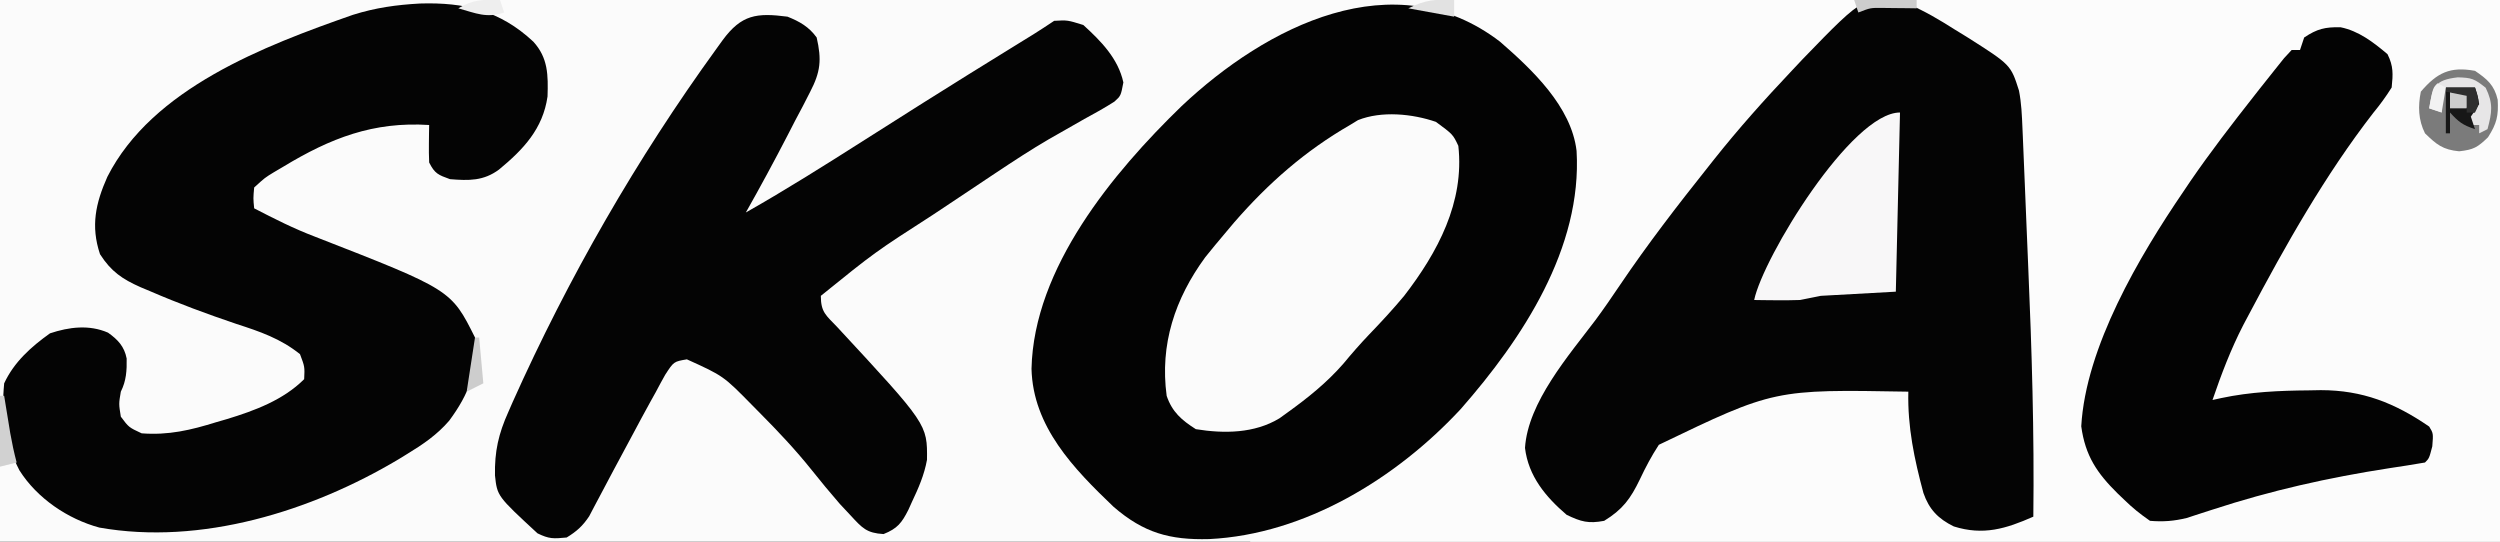
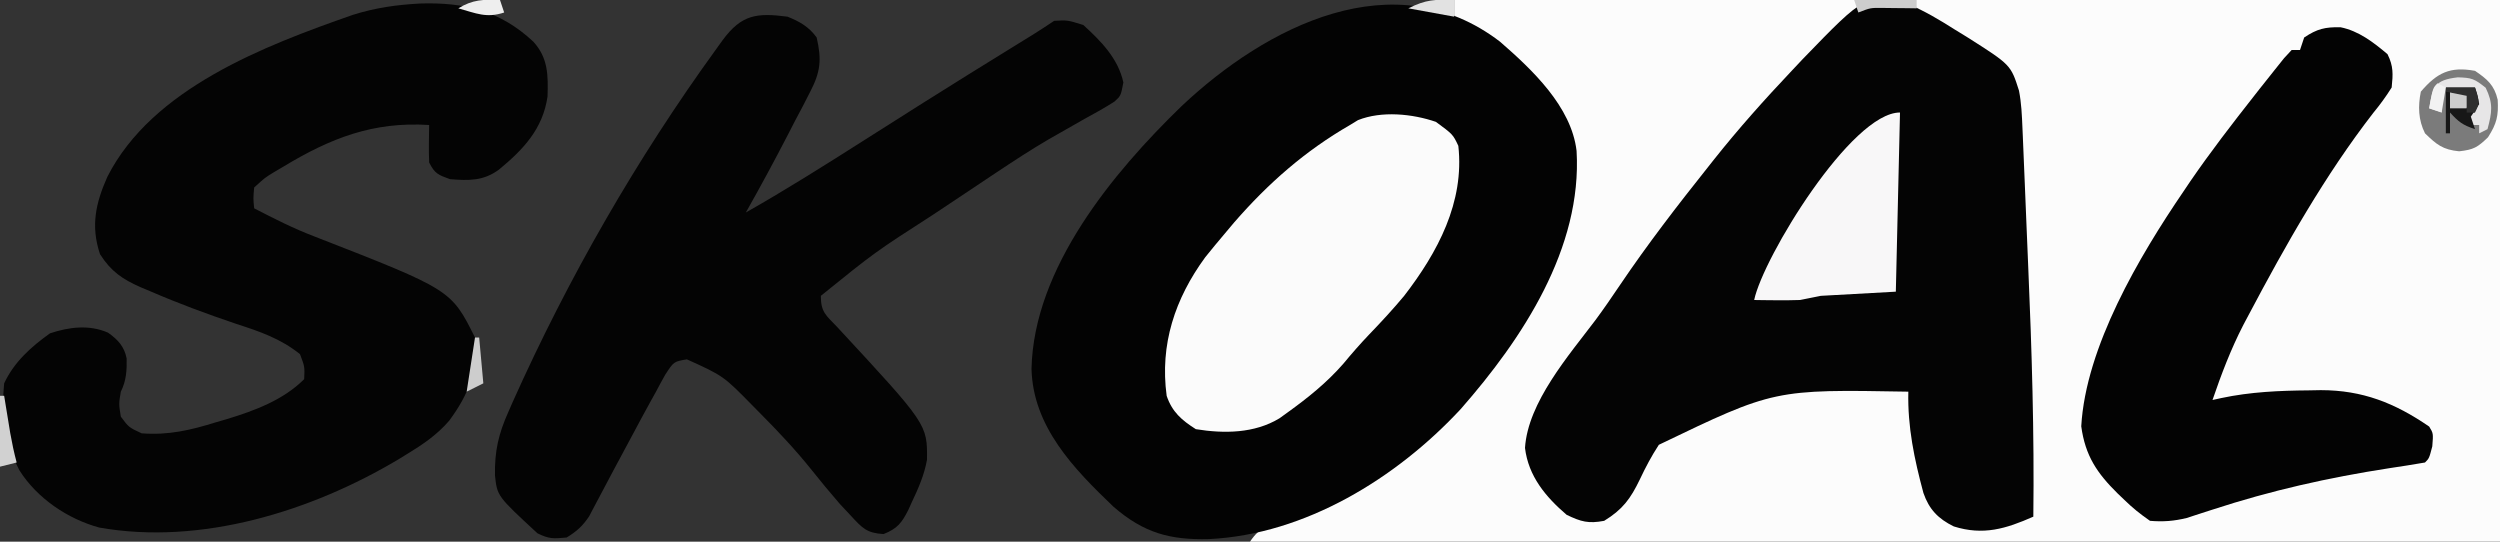
<svg xmlns="http://www.w3.org/2000/svg" version="1.1" width="600" height="130">
  <rect width="100%" height="100%" fill="#333333" stroke="none" />
-   <path d="M0 0 C198 0 396 0 600 0 C600 42.9 600 85.8 600 130 C402 130 204 130 0 130 C0 87.1 0 44.2 0 0 Z " fill="#FBFBFB" transform="translate(0,0)" />
  <path d="M0 0 C82.83 0 165.66 0 251 0 C251 42.9 251 85.8 251 130 C152 130 53 130 -49 130 C-46.573 126.359 -44.178 125.678 -40.25 124.25 C-9.579 112.443 9.146 92.64 23 63 C23.737 61.488 23.737 61.488 24.488 59.945 C28.614 50.624 30.155 40.209 27.184 30.27 C25.988 27.917 24.677 26.038 23 24 C21.966 22.739 21.966 22.739 20.91 21.453 C14.678 14.252 8.414 8.464 0 4 C0 2.68 0 1.36 0 0 Z " fill="#FCFCFC" transform="translate(349,0)" />
  <path d="M0 0 C7.71 6.708 17.121 15.554 18.379 26.211 C19.748 49.541 5.418 71.265 -9.438 88.188 C-24.817 104.742 -46.734 118.26 -69.812 119.382 C-79.292 119.63 -85.505 117.878 -92.734 111.641 C-102.295 102.503 -112.098 92.417 -112.438 78.5 C-111.896 54.303 -92.882 31.423 -76.402 15.452 C-56.13 -3.652 -25.423 -19.453 0 0 Z " fill="#030303" transform="translate(360,10)" />
  <path d="M0 0 C3.918 1.631 7.42 3.733 11 6 C12.615 6.992 12.615 6.992 14.262 8.004 C24.592 14.571 24.592 14.571 26.552 20.736 C27.146 23.739 27.259 26.668 27.389 29.727 C27.418 30.396 27.448 31.065 27.478 31.755 C27.574 33.973 27.664 36.192 27.754 38.41 C27.82 39.976 27.885 41.543 27.951 43.109 C28.089 46.408 28.224 49.708 28.357 53.008 C28.491 56.337 28.63 59.665 28.773 62.994 C29.634 83.009 30.244 102.962 30 123 C23.407 125.911 17.993 127.568 10.91 125.344 C7.16 123.504 4.992 121.26 3.621 117.316 C1.425 109.127 -0.196 101.485 0 93 C-32.186 92.429 -32.186 92.429 -59.875 105.75 C-61.672 108.499 -63.041 111.107 -64.438 114.062 C-66.683 118.716 -68.571 121.289 -73 124 C-76.788 124.71 -78.531 124.225 -82 122.562 C-87.029 118.267 -91.191 113.274 -92 106.5 C-91.317 95.553 -81.45 84.252 -75.105 75.844 C-73.069 73.093 -71.147 70.291 -69.236 67.454 C-62.598 57.617 -55.391 48.279 -48 39 C-47.564 38.449 -47.128 37.899 -46.679 37.332 C-40.791 29.908 -34.506 22.882 -28 16 C-27.14 15.086 -26.28 14.172 -25.395 13.23 C-10.196 -2.486 -10.196 -2.486 0 0 Z " fill="#040404" transform="translate(458,1)" />
  <path d="M0 0 C10.742 -0.328 19.211 1.708 27.195 9.156 C30.758 13.053 30.766 17.228 30.602 22.312 C29.493 30.07 24.817 35.01 18.965 39.844 C15.234 42.611 11.7 42.522 7.195 42.156 C4.385 41.147 3.528 40.822 2.195 38.156 C2.126 36.616 2.111 35.073 2.133 33.531 C2.142 32.714 2.151 31.897 2.16 31.055 C2.172 30.428 2.183 29.802 2.195 29.156 C-11.214 28.3 -21.446 32.284 -32.805 39.156 C-33.545 39.592 -34.285 40.028 -35.047 40.477 C-37.224 41.801 -37.224 41.801 -39.805 44.156 C-40.039 46.758 -40.039 46.758 -39.805 49.156 C-35.008 51.647 -30.237 54.051 -25.18 55.969 C7.467 68.699 7.467 68.699 13.195 80.156 C13.893 88.114 11.728 93.73 7.004 100.121 C4.09 103.507 0.74 105.783 -3.055 108.094 C-3.751 108.522 -4.448 108.95 -5.166 109.391 C-26.063 121.859 -52.577 130.092 -76.964 125.774 C-84.575 123.709 -91.914 118.733 -96.145 112.035 C-99.715 105.11 -100.527 98.929 -99.805 91.156 C-97.449 86.068 -93.346 82.391 -88.805 79.156 C-84.233 77.632 -79.417 77.02 -74.883 78.992 C-72.508 80.677 -70.972 82.3 -70.406 85.199 C-70.353 88.101 -70.495 90.537 -71.805 93.156 C-72.305 96.072 -72.305 96.072 -71.805 99.156 C-69.893 101.72 -69.893 101.72 -66.805 103.156 C-60.333 103.645 -55.022 102.386 -48.867 100.469 C-48.025 100.224 -47.182 99.98 -46.314 99.729 C-39.671 97.708 -32.793 95.145 -27.805 90.156 C-27.659 87.191 -27.659 87.191 -28.805 84.156 C-33.474 80.412 -38.41 78.731 -44.055 76.906 C-51.085 74.529 -57.993 71.983 -64.805 69.031 C-65.551 68.719 -66.298 68.407 -67.067 68.085 C-71.452 66.141 -74.147 64.315 -76.805 60.156 C-79.06 53.391 -77.859 47.934 -75.039 41.59 C-64.265 20.349 -37.282 10.123 -16.117 2.719 C-10.654 1.003 -5.687 0.317 0 0 Z " fill="#040404" transform="translate(100.805,0.844)" />
  <path d="M0 0 C2.911 1.163 5.16 2.44 7 5 C8.222 10.335 7.946 13.221 5.43 18.055 C4.579 19.72 4.579 19.72 3.711 21.418 C3.105 22.559 2.499 23.7 1.875 24.875 C1.001 26.575 1.001 26.575 0.109 28.309 C-3.144 34.604 -6.513 40.831 -10 47 C-0.295 41.499 9.11 35.561 18.521 29.576 C22.469 27.066 26.421 24.563 30.375 22.062 C31.141 21.578 31.908 21.093 32.698 20.594 C39.849 16.079 47.038 11.627 54.236 7.188 C55.076 6.669 55.916 6.151 56.781 5.617 C57.524 5.159 58.268 4.702 59.033 4.23 C60.708 3.183 62.357 2.095 64 1 C67.188 0.812 67.188 0.812 71 2 C75.263 5.892 79.348 10.031 80.61 15.778 C80 19 80 19 78.442 20.401 C76.094 21.897 73.699 23.236 71.246 24.555 C69.396 25.605 67.548 26.66 65.703 27.718 C64.752 28.258 63.802 28.798 62.823 29.354 C58.434 31.913 54.201 34.692 49.973 37.508 C49.155 38.051 48.337 38.595 47.494 39.155 C45.843 40.256 44.192 41.359 42.543 42.464 C40.043 44.138 37.536 45.802 35.029 47.465 C20.97 56.52 20.97 56.52 8 67 C8 70.958 9.247 71.667 11.938 74.5 C33.571 97.834 33.571 97.834 33.477 106.363 C32.824 109.977 31.439 113.144 29.875 116.438 C29.592 117.065 29.309 117.692 29.018 118.339 C27.42 121.501 26.382 122.847 23.059 124.176 C18.983 123.942 17.934 122.719 15.188 119.75 C14.319 118.821 13.45 117.891 12.555 116.934 C10.238 114.273 8.011 111.571 5.812 108.812 C1.934 103.966 -2.249 99.526 -6.625 95.125 C-7.247 94.494 -7.868 93.864 -8.509 93.214 C-15.388 86.217 -15.388 86.217 -24.148 82.242 C-27.3 82.777 -27.3 82.777 -29.352 85.945 C-30.133 87.326 -30.889 88.72 -31.625 90.125 C-32.04 90.869 -32.454 91.613 -32.881 92.379 C-34.281 94.906 -35.643 97.45 -37 100 C-38.592 102.975 -40.186 105.948 -41.787 108.917 C-42.832 110.864 -43.866 112.816 -44.889 114.774 C-45.367 115.671 -45.844 116.568 -46.336 117.492 C-46.754 118.29 -47.172 119.088 -47.603 119.91 C-49.166 122.249 -50.603 123.54 -53 125 C-56.191 125.313 -57.214 125.363 -60 124 C-69.668 115.066 -69.668 115.066 -70.203 110.122 C-70.324 104.362 -69.353 100.102 -67 94.875 C-66.656 94.087 -66.312 93.299 -65.958 92.488 C-52.596 62.652 -36.186 34.076 -17 7.625 C-16.531 6.975 -16.061 6.326 -15.578 5.656 C-11.055 -0.492 -7.439 -0.966 0 0 Z " fill="#040404" transform="translate(189,4)" />
  <path d="M0 0 C4.376 0.889 7.905 3.619 11.27 6.461 C12.711 9.345 12.604 11.254 12.27 14.461 C10.87 16.691 9.492 18.569 7.832 20.586 C-3.714 35.487 -13.245 52.381 -22.043 69.023 C-22.468 69.824 -22.894 70.625 -23.332 71.45 C-26.333 77.275 -28.609 83.265 -30.73 89.461 C-30.035 89.307 -29.339 89.153 -28.623 88.995 C-21.601 87.506 -14.703 87.211 -7.543 87.148 C-6.617 87.131 -5.692 87.114 -4.738 87.096 C5.298 87.103 13.06 90.192 21.27 95.836 C22.27 97.461 22.27 97.461 22.02 100.586 C21.27 103.461 21.27 103.461 20.27 104.461 C17.396 104.961 14.529 105.412 11.645 105.836 C-2.965 108.099 -16.653 111.172 -30.721 115.768 C-31.798 116.114 -32.875 116.46 -33.984 116.816 C-34.947 117.132 -35.909 117.449 -36.901 117.774 C-39.995 118.525 -42.558 118.725 -45.73 118.461 C-48.054 116.853 -49.863 115.406 -51.855 113.461 C-52.382 112.959 -52.908 112.457 -53.45 111.94 C-58.464 107.003 -61.274 102.83 -62.23 95.773 C-61.148 76.708 -48.3 54.976 -37.73 39.461 C-37.189 38.657 -36.648 37.852 -36.09 37.023 C-31.246 29.961 -26.022 23.19 -20.73 16.461 C-20.303 15.916 -19.876 15.371 -19.437 14.81 C-18.209 13.25 -16.97 11.699 -15.73 10.148 C-15.009 9.245 -14.287 8.341 -13.543 7.41 C-12.945 6.767 -12.347 6.124 -11.73 5.461 C-11.07 5.461 -10.41 5.461 -9.73 5.461 C-9.4 4.471 -9.07 3.481 -8.73 2.461 C-5.607 0.379 -3.722 -0.069 0 0 Z " fill="#030303" transform="translate(561.73,6.539)" />
  <path d="M0 0 C4.073 3.001 4.073 3.001 5.375 5.75 C6.879 19.289 0.416 31.321 -7.625 41.75 C-10.31 44.98 -13.156 48.044 -16.066 51.07 C-18.212 53.318 -20.209 55.608 -22.188 58 C-26.158 62.56 -30.725 66.229 -35.625 69.75 C-36.578 70.438 -36.578 70.438 -37.551 71.141 C-43.543 74.785 -50.842 74.852 -57.625 73.75 C-61.033 71.582 -63.321 69.612 -64.625 65.75 C-66.294 53.414 -62.632 42.426 -55.375 32.5 C-53.818 30.562 -52.235 28.644 -50.625 26.75 C-49.521 25.437 -49.521 25.437 -48.395 24.098 C-40.231 14.721 -31.414 6.972 -20.625 0.75 C-19.991 0.363 -19.357 -0.023 -18.703 -0.422 C-13.026 -2.684 -5.645 -1.946 0 0 Z " fill="#FBFBFB" transform="translate(344.625,29.25)" />
  <path d="M0 0 C-0.33 14.19 -0.66 28.38 -1 43 C-6.94 43.33 -12.88 43.66 -19 44 C-21.475 44.495 -21.475 44.495 -24 45 C-25.937 45.065 -27.875 45.086 -29.812 45.062 C-30.788 45.053 -31.764 45.044 -32.77 45.035 C-33.874 45.018 -33.874 45.018 -35 45 C-32.867 34.802 -11.669 0 0 0 Z " fill="#F8F7F8" transform="translate(456,27)" />
  <path d="M0 0 C2.914 1.984 4.636 3.414 5.445 6.938 C5.663 10.777 5.232 12.636 3.125 15.938 C0.608 18.38 -0.333 18.926 -3.812 19.312 C-7.731 18.928 -9.213 17.707 -12 15 C-13.623 11.753 -13.695 8.497 -13 5 C-9.095 0.429 -5.966 -1.085 0 0 Z " fill="#7B7B7B" transform="translate(594,17)" />
  <path d="M0 0 C3.31 0.096 3.978 0.319 6.688 2.5 C8.54 6.285 8.207 8.418 7.125 12.438 C6.135 12.932 6.135 12.932 5.125 13.438 C5.125 12.777 5.125 12.117 5.125 11.438 C4.465 11.438 3.805 11.438 3.125 11.438 C2.795 10.447 2.465 9.457 2.125 8.438 C2.785 8.438 3.445 8.438 4.125 8.438 C4.125 6.787 4.125 5.138 4.125 3.438 C1.485 3.107 -1.155 2.777 -3.875 2.438 C-3.875 4.418 -3.875 6.397 -3.875 8.438 C-4.865 8.107 -5.855 7.777 -6.875 7.438 C-6.057 2.256 -5.59 0.631 0 0 Z " fill="#E7E6E7" transform="translate(589.875,18.562)" />
  <path d="M0 0 C2.31 0 4.62 0 7 0 C7.625 1.812 7.625 1.812 8 4 C7.01 5.485 7.01 5.485 6 7 C6.33 7.99 6.66 8.98 7 10 C4.007 9.002 3.052 8.248 1 6 C1 7.65 1 9.3 1 11 C0.67 11 0.34 11 0 11 C0 7.37 0 3.74 0 0 Z " fill="#171717" transform="translate(587,21)" />
  <path d="M0 0 C0.33 0 0.66 0 1 0 C1.133 0.82 1.266 1.64 1.402 2.484 C1.579 3.562 1.756 4.64 1.938 5.75 C2.112 6.817 2.286 7.885 2.465 8.984 C2.887 11.363 3.372 13.669 4 16 C2.68 16.33 1.36 16.66 0 17 C0 11.39 0 5.78 0 0 Z " fill="#D1D1D1" transform="translate(0,95)" />
  <path d="M0 0 C0 1.32 0 2.64 0 4 C-3.63 3.34 -7.26 2.68 -11 2 C-6.784 -0.108 -4.602 -0.177 0 0 Z " fill="#E2E2E2" transform="translate(349,0)" />
  <path d="M0 0 C0.33 0.99 0.66 1.98 1 3 C-3.251 4.417 -5.719 3.193 -10 2 C-6.598 -0.094 -3.947 -0.179 0 0 Z " fill="#EEEEEE" transform="translate(120,0)" />
  <path d="M0 0 C4.95 0 9.9 0 15 0 C15 0.66 15 1.32 15 2 C13.861 1.983 13.861 1.983 12.699 1.965 C11.705 1.956 10.711 1.947 9.688 1.938 C8.701 1.926 7.715 1.914 6.699 1.902 C3.9 1.877 3.9 1.877 1 3 C0.67 2.01 0.34 1.02 0 0 Z " fill="#CDCDCD" transform="translate(445,0)" />
  <path d="M0 0 C0.33 0 0.66 0 1 0 C1.33 3.63 1.66 7.26 2 11 C0.02 11.99 0.02 11.99 -2 13 C-1.34 8.71 -0.68 4.42 0 0 Z " fill="#CDCDCD" transform="translate(114,81)" />
  <path d="M0 0 C2.475 0.495 2.475 0.495 5 1 C4.67 1.99 4.34 2.98 4 4 C2.68 4 1.36 4 0 4 C0 2.68 0 1.36 0 0 Z " fill="#CCCCCC" transform="translate(588,22)" />
  <path d="M0 0 C2.31 0 4.62 0 7 0 C8.125 3.75 8.125 3.75 7 6 C6.34 6 5.68 6 5 6 C5 4.68 5 3.36 5 2 C3.35 1.67 1.7 1.34 0 1 C0 0.67 0 0.34 0 0 Z " fill="#2E2E2E" transform="translate(587,21)" />
  <path d="M0 0 C0.66 0.33 1.32 0.66 2 1 C1.67 2.98 1.34 4.96 1 7 C0.01 6.67 -0.98 6.34 -2 6 C-1.125 1.125 -1.125 1.125 0 0 Z " fill="#F2F2F2" transform="translate(585,20)" />
</svg>